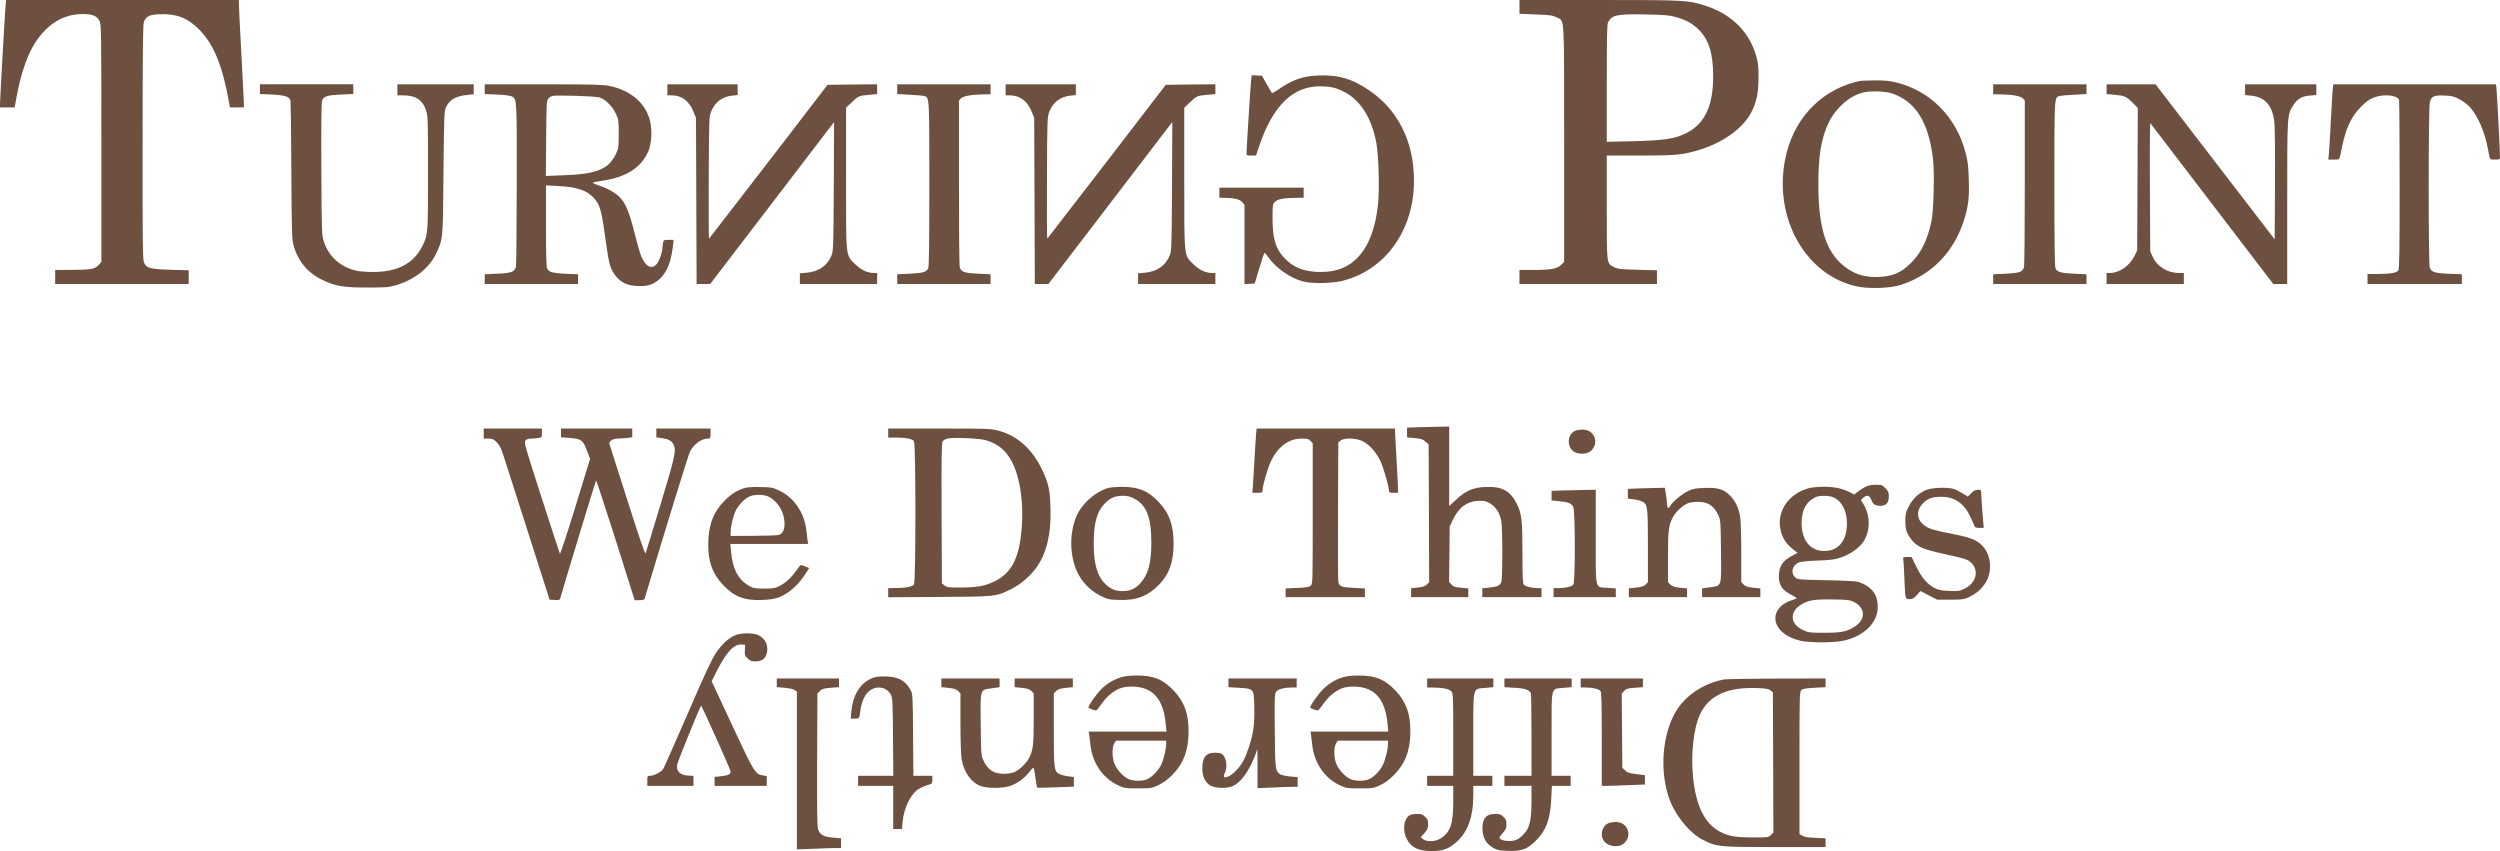
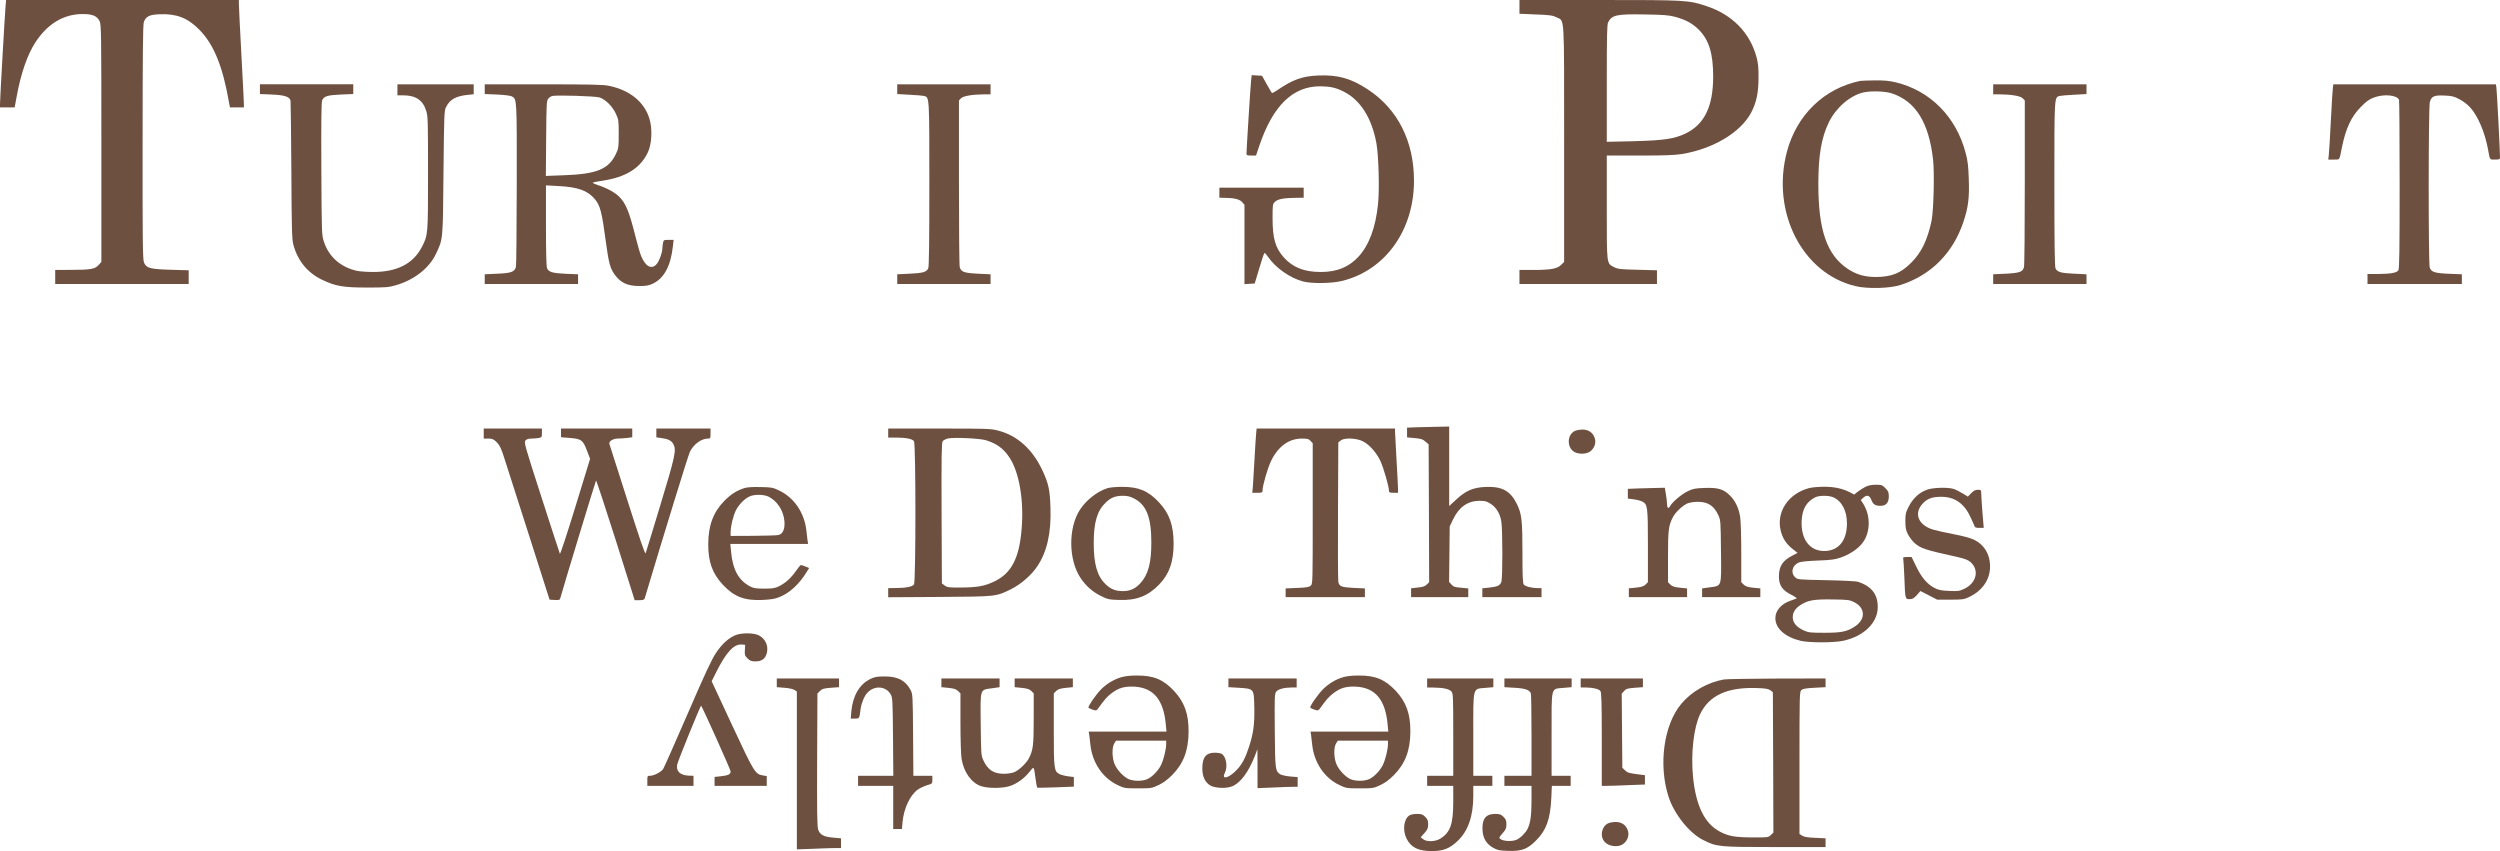
<svg xmlns="http://www.w3.org/2000/svg" version="1.1" id="Layer_1" x="0px" y="0px" width="190px" height="64.681px" viewBox="0 0 190 64.681" enable-background="new 0 0 190 64.681" xml:space="preserve">
  <g transform="translate(0,1465) scale(0.1,-0.1)">
    <path fill="#6E5040" d="M4.268,14646.034c-0.459-4.575-4.268-71.392-4.268-75.132v-2.515h5.566h5.566l1.68,8.994   c3.125,17.007,8.081,31.196,14.033,40.352c9.297,14.268,21.582,21.592,36.001,21.592c7.471,0,10.908-1.45,12.813-5.342   c1.294-2.515,1.377-8.545,1.377-92.827v-90.234l-2.144-2.363c-2.739-3.057-6.021-3.662-21.279-3.662l-11.665-0.068v-5.347v-5.342   h50.718h50.723v5.264v5.186l-13.496,0.386c-15.791,0.459-18.687,1.216-20.444,5.488c-0.991,2.285-1.147,15.181-1.069,91.382   c0,66.655,0.234,89.312,0.913,91.294c1.533,4.429,4.272,5.728,11.982,6.03c12.813,0.532,21.357-2.749,30.127-11.665   c11.211-11.372,17.92-27.92,22.808-56.221l0.532-2.896h5.264h5.342v2.515c0,1.294-0.845,18.384-1.914,37.915   c-1.06,19.521-1.904,36.763-1.904,38.364v2.817H93.13H4.644L4.268,14646.034z" />
    <path fill="#6E5040" d="M1154.79,14644.813v-5.264l12.354-0.537c10.684-0.376,12.891-0.679,15.869-2.212   c6.191-3.042,5.723,4.575,5.723-96.025v-89.854l-2.363-2.285c-2.9-2.896-7.773-3.809-21.816-3.809h-9.766v-5.347v-5.342h52.246   h52.256v5.264v5.186l-14.648,0.386c-13.193,0.303-15.02,0.527-17.93,1.982c-5.791,2.974-5.557,1.372-5.557,45.532v39.282h25.02   c18.379,0,26.768,0.313,31.953,1.147c23.799,3.887,44.619,16.318,52.715,31.421c4.023,7.71,5.635,15.107,5.635,26.543   c0.078,7.71-0.313,11.216-1.533,15.713c-4.951,18.54-18.457,32.271-37.744,38.672c-13.887,4.653-15.42,4.731-81.924,4.731h-60.488   V14644.813z M1273.159,14637.187c8.018-2.212,13.145-4.961,17.93-9.761c7.705-7.71,10.918-18.081,10.918-35.469   c0-22.881-6.631-36.543-21.123-43.472c-8.467-4.048-16.406-5.195-39.287-5.806l-20.439-0.449v44.385   c0,37.065,0.156,44.775,1.055,46.523c2.91,5.498,6.484,6.255,27.93,5.874C1264.477,14638.788,1268.286,14638.48,1273.159,14637.187   z" />
    <path fill="#6E5040" d="M950.835,14588.822c-0.459-3.887-3.516-53.008-3.516-55.679c0-1.138,0.688-1.372,3.667-1.372h3.584   l2.52,7.48c10.298,30.435,25.483,45.229,46.226,45.151c7.539-0.078,11.66-0.913,17.617-3.887   c12.881-6.333,21.66-20.142,25.176-39.585c1.67-9.692,2.354-34.556,1.221-45.85c-1.826-18.076-6.875-31.421-14.893-40.19   c-7.383-7.935-16.318-11.597-28.672-11.597c-12.432,0-21.055,3.359-27.92,10.908c-6.621,7.393-8.691,14.492-8.691,30.205   c0,10.225,0.078,10.527,1.904,12.275c2.148,2.061,6.787,2.905,16.25,2.974l5.498,0.083v3.809v3.818h-32.036h-32.041v-3.818v-3.809   l3.662-0.083c7.632-0.068,11.748-1.06,13.652-3.276l1.758-2.056v-30.127v-30.137l3.887,0.239l3.887,0.225l3.516,11.665   c1.826,6.333,3.657,11.597,3.97,11.597c0.303,0,1.523-1.372,2.739-3.12c5.806-8.398,16.714-16.025,26.636-18.618   c6.689-1.68,21.182-1.523,29.277,0.381c32.959,7.935,54.99,38.525,54.912,76.279c0,29.971-12.354,54.385-35.078,69.326   c-12.744,8.398-22.5,11.138-37.451,10.605c-12.432-0.537-19.521-3.052-31.738-11.436c-1.826-1.23-3.506-2.065-3.73-1.841   c-0.234,0.239-1.982,3.281-3.965,6.719l-3.516,6.333l-3.97,0.225l-3.887,0.229L950.835,14588.822z" />
    <path fill="#6E5040" d="M1413.745,14588.52c-27.461-5.718-48.281-25.854-55.684-53.843c-12.119-45.85,11.67-92.524,52.109-102.134   c9.072-2.212,25.996-1.758,34.092,0.835c23.252,7.402,40.039,24.253,47.979,48.135c3.652,10.898,4.57,18.228,4.023,32.563   c-0.293,9.531-0.742,13.579-2.354,19.609c-7.168,27.534-26.924,47.437-53.242,53.774c-4.736,1.138-8.76,1.519-15.869,1.44   C1419.536,14588.822,1414.585,14588.676,1413.745,14588.52z M1437.915,14578.993c18.008-6.03,28.008-22.124,31.211-50.2   c1.133-10.444,0.449-38.735-1.143-46.592c-3.066-14.497-7.637-24.028-15.332-31.738c-8.096-8.159-14.951-10.898-27.168-10.981   c-8.223,0-14.785,1.909-21.191,6.177c-15.869,10.605-22.422,29.443-22.344,64.766c0,21.201,2.275,34.927,7.93,46.523   c5.322,11.06,16.084,20.435,26.299,22.803C1421.831,14581.044,1432.886,14580.741,1437.915,14578.993z" />
    <path fill="#6E5040" d="M197.544,14582.196v-3.662l9.004-0.386c9.761-0.381,13.579-1.68,14.258-4.653   c0.156-0.913,0.459-24.863,0.62-53.164c0.225-44.927,0.449-52.095,1.519-56.289c3.281-12.207,10.752-21.357,21.89-26.699   c10.225-4.878,16.016-5.874,34.331-5.874c14.033,0,16.24,0.161,21.729,1.758c13.887,4.048,25.327,12.964,30.444,23.872   c5.41,11.44,5.254,9.761,5.713,61.709c0.464,43.706,0.532,47.134,1.904,49.727c2.9,5.874,7.407,8.477,16.704,9.39l4.351,0.449   v3.823v3.73H331.02h-28.975v-4.194v-4.194h4.419c9.531,0,14.956-3.662,17.466-11.821c1.299-4.194,1.377-8.013,1.377-47.29   c0-47.061,0-47.061-4.731-56.211c-6.563-12.666-18.838-18.921-36.914-18.921c-4.497,0-10.063,0.381-12.285,0.845   c-12.275,2.661-21.357,10.527-25.166,22.036c-1.68,4.888-1.758,5.801-1.987,55.225c-0.146,35.933,0,50.874,0.61,52.329   c1.299,3.125,3.97,3.96,14.336,4.419l9.312,0.386v3.662v3.73h-35.469h-35.469V14582.196z" />
    <path fill="#6E5040" d="M368.398,14582.196v-3.662l9.463-0.386c5.186-0.225,10.146-0.835,11.06-1.372   c3.965-2.056,3.887-1.445,3.809-66.895c-0.068-33.486-0.303-61.709-0.61-62.7c-1.069-3.809-3.662-4.8-14.111-5.186l-9.609-0.449   v-3.662v-3.745h35.469h35.469v3.745v3.662l-9.302,0.371c-10.151,0.464-12.969,1.299-14.268,4.204   c-0.527,1.216-0.835,11.587-0.835,32.417v30.576l9.839-0.527c14.18-0.767,21.426-3.281,26.851-9.38   c4.575-5.264,5.713-9.536,8.994-34.175c1.982-14.492,3.052-18.608,6.108-23.115c4.722-6.782,9.917-9.297,19.443-9.297   c4.888,0,6.938,0.381,9.995,1.826c8.545,4.043,13.647,13.501,15.249,28.525l0.542,4.731h-3.823c-3.584,0-3.809-0.078-4.268-2.363   c-0.229-1.299-0.454-3.125-0.454-4.048c0-3.12-2.29-9.536-4.272-11.89c-3.74-4.429-8.394-2.222-11.743,5.713   c-0.923,2.144-2.827,8.623-4.272,14.497c-4.81,19.292-7.402,25.776-12.51,30.889c-3.359,3.359-9.614,6.709-16.25,8.848   c-2.358,0.757-4.116,1.602-3.813,1.826c0.386,0.308,3.506,0.913,7.09,1.455c18.081,2.671,29.214,9.614,34.863,21.89   c2.896,6.333,3.438,17.617,1.069,25.244c-3.818,12.739-14.878,21.743-30.737,25.024c-4.272,0.913-13.804,1.138-49.883,1.138   h-44.551V14582.196z M455.654,14575.941c4.585-1.533,9.839-6.797,12.363-12.285c2.134-4.575,2.212-5.332,2.212-15.488   c0-9.907-0.161-10.977-1.987-14.868c-5.566-11.821-14.414-15.562-39.277-16.475l-14.111-0.532l0.225,28.599   c0.229,26.699,0.308,28.76,1.68,30.205c0.767,0.923,2.144,1.758,3.057,1.982   C423.398,14577.846,452.681,14576.933,455.654,14575.941z" />
-     <path fill="#6E5040" d="M507.217,14581.732v-4.194h3.135c7.778,0,13.423-4.189,16.782-12.656l1.826-4.507l0.225-63.071   l0.234-63.164h5.186h5.107l41.567,54.316c22.813,29.893,44.014,57.583,47.065,61.548l5.566,7.246l-0.225-48.745   c-0.234-44.541-0.381-49.116-1.602-52.319c-3.052-7.935-9.917-12.734-19.37-13.501l-4.814-0.381v-4.038v-4.126h29.37h29.36v4.194   v4.204h-2.51c-4.961,0-9.844,2.358-14.419,6.865c-7.021,7.012-6.714,3.965-6.714,65.596v53.086l4.043,3.887   c5.107,5.039,5.874,5.342,13.345,5.952l6.255,0.61v3.662v3.73l-18.833-0.146l-18.843-0.239l-44.702-58.188   c-24.634-31.963-44.99-58.35-45.308-58.657c-0.303-0.303-0.449,20.366-0.303,45.918c0.234,46.226,0.234,46.528,1.914,50.801   c2.896,7.012,8.384,11.133,15.938,11.899l4.116,0.454v4.043v4.116h-26.689h-26.704V14581.732z" />
    <path fill="#6E5040" d="M681.894,14582.274v-3.74l9.375-0.542c5.117-0.225,10.068-0.679,11.06-0.913   c4.043-1.138,3.965,0.156,3.965-66.973c0-43.931-0.225-62.69-0.835-63.984c-1.294-2.905-3.965-3.662-14.189-4.126l-9.375-0.449   v-3.74v-3.667h35.469h35.459v3.667v3.74l-9.683,0.449c-10.527,0.542-12.739,1.377-13.73,4.961   c-0.381,1.147-0.605,30.127-0.605,64.38v62.314l1.597,1.68c1.748,1.748,8.623,2.896,17.695,2.974h4.727v3.813v3.809h-35.459   h-35.469V14582.274z" />
-     <path fill="#6E5040" d="M764.272,14581.732v-4.194h3.12c7.778,0,13.423-4.189,16.782-12.656l1.826-4.507l0.234-63.071l0.229-63.164   h5.186h5.103l41.577,54.316c22.803,29.893,44.014,57.583,47.056,61.548l5.571,7.246l-0.229-48.745   c-0.225-44.541-0.381-49.116-1.597-52.319c-3.057-7.935-9.922-12.734-19.375-13.501l-4.805-0.381v-4.038v-4.126h29.365h29.37v4.194   v4.204h-2.524c-4.961,0-9.839,2.358-14.414,6.865c-7.012,7.012-6.709,3.965-6.709,65.596v53.086l4.038,3.887   c5.112,5.039,5.869,5.342,13.354,5.952l6.255,0.61v3.662v3.73l-18.848-0.146l-18.843-0.239l-44.688-58.188   c-24.639-31.963-45.005-58.35-45.313-58.657c-0.303-0.303-0.459,20.366-0.303,45.918c0.225,46.226,0.225,46.528,1.904,50.801   c2.9,7.012,8.389,11.133,15.938,11.899l4.126,0.454v4.043v4.116h-26.699h-26.689V14581.732z" />
    <path fill="#6E5040" d="M1514.809,14582.118v-3.813h4.805c8.994-0.078,15.869-1.226,17.617-2.974l1.611-1.68v-62.314   c0-34.253-0.234-63.232-0.625-64.38c-0.986-3.584-3.203-4.419-13.73-4.961l-9.678-0.449v-3.74v-3.667h35.469h35.469v3.667v3.74   l-9.395,0.449c-10.205,0.464-12.881,1.221-14.18,4.126c-0.605,1.294-0.84,20.054-0.84,63.984c0,67.129-0.078,65.835,3.965,66.973   c1.006,0.234,5.947,0.688,11.133,0.913l9.316,0.542v3.74v3.652h-35.469h-35.469V14582.118z" />
-     <path fill="#6E5040" d="M1601.001,14582.196v-3.662l6.25-0.61c7.402-0.61,8.936-1.299,13.809-6.255l3.672-3.74l-0.234-54.16   l-0.244-54.077l-2.119-4.351c-3.672-7.393-11.523-12.803-18.613-12.803h-2.52v-4.204v-4.194h29.365h29.355v4.194v4.204h-3.73   c-8.701,0-16.631,4.878-19.99,12.354l-1.826,4.043l-0.215,40.806c-0.156,22.427-0.156,44.395,0,48.813l0.215,7.935l46.758-61.167   l46.768-61.182h5.342h5.244v61.631c0,67.808-0.059,66.895,4.648,74.297c3.145,4.878,6.484,6.787,12.598,7.314l4.883,0.386v4.043   v4.116h-27.08h-27.08v-4.116v-4.043l4.434-0.454c10.449-0.923,16.162-7.178,17.754-19.453c0.479-3.506,0.693-22.495,0.557-47.822   l-0.244-41.948l-45.303,58.955l-45.234,58.882h-18.613h-18.604V14582.196z" />
    <path fill="#6E5040" d="M1773.061,14584.247c-0.215-0.991-0.898-12.354-1.582-25.396c-0.615-12.969-1.377-25.098-1.611-26.846   l-0.381-3.281h4.209c4.785,0,4.102-0.913,6.162,9.233c2.91,14.414,7.09,23.486,14.492,30.884c4.053,4.121,6.406,5.801,9.766,7.017   c7.617,2.9,17.695,1.909,19.15-1.753c0.234-0.688,0.449-29.824,0.449-64.756c0-50.264-0.215-63.77-0.986-64.839   c-1.367-1.904-5.869-2.661-15.176-2.739h-8.252v-3.818v-3.813h35.859h35.85v3.745v3.662l-9.688,0.371   c-10.898,0.464-13.486,1.299-14.727,4.653c-1.064,3.135-1.064,121.816,0.078,125.854c1.221,4.429,3.281,5.342,11.211,4.956   c5.723-0.225,7.324-0.679,11.455-2.896c2.803-1.445,6.318-4.194,8.223-6.401c5.723-6.494,10.928-18.687,13.281-31.357   c1.592-8.691,1.143-8.003,5.342-8.003c3.438,0,3.809,0.146,3.809,1.748c0.078,3.74-2.354,50.649-2.744,53.018l-0.381,2.437h-61.709   h-61.777L1773.061,14584.247z" />
    <path fill="#6E5040" d="M1077.612,14325.302l-8.252-0.308v-3.662v-3.74l5.791-0.532c4.814-0.459,6.191-0.835,8.174-2.671   l2.432-2.129l0.234-52.324l0.166-52.393l-1.768-1.768c-1.377-1.377-3.047-1.904-6.855-2.285l-5.107-0.605v-3.359v-3.359h21.719   h21.738v3.359v3.281l-5.479,0.527c-4.727,0.381-5.869,0.771-7.324,2.441l-1.768,1.982l0.234,21.133l0.234,21.055l2.441,5.107   c4.492,9.541,11.211,14.258,20.127,14.336c4.209,0,5.498-0.293,8.467-2.207c4.277-2.744,7.109-7.246,8.174-13.35   c1.055-5.947,1.055-42.949,0.078-45.996c-1.006-2.832-2.91-3.73-9.395-4.424l-5.107-0.527v-3.359v-3.359h22.51h22.49v3.438v3.418   h-2.813c-4.893,0.078-9.619,1.299-10.684,2.754c-0.762,1.074-0.996,6.396-0.996,23.115c0,25.703-0.537,30.498-4.189,37.979   c-5.029,10.156-11.289,13.574-23.877,13.047c-9.453-0.381-15.107-2.832-22.49-9.766l-5.127-4.736v30.215v30.2l-7.773-0.146   C1089.272,14325.604,1082.104,14325.38,1077.612,14325.302z" />
    <path fill="#6E5040" d="M367.642,14320.497v-3.818h3.506c3.052,0,3.887-0.386,6.411-2.817c2.29-2.373,3.35-4.58,5.713-12.051   c1.602-5.049,10-31.289,18.691-58.35l15.708-49.199l3.892-0.234c3.208-0.156,3.896,0,4.199,1.143   c1.826,6.797,26.851,89.238,27.231,89.629c0.225,0.303,6.934-20.068,14.946-45.225l14.414-45.703h3.584   c2.822,0,3.745,0.313,4.048,1.377c15.024,50.273,33.101,108.916,34.399,111.514c2.974,5.801,8.691,9.917,13.726,9.917   c1.758,0,1.904,0.234,1.904,3.818v3.809h-20.591h-20.591v-3.354v-3.359l4.033-0.532c5.039-0.688,7.554-1.987,8.931-4.653   c2.363-4.424,1.372-9.082-9.844-46.064c-5.869-19.521-10.977-36.074-11.279-36.846c-0.464-0.918-4.883,12.197-13.887,40.42   c-7.324,23.037-13.423,42.188-13.647,42.725c-0.61,1.826,2.739,4.038,6.177,4.038c1.748,0,5.024,0.234,7.246,0.459l3.965,0.532   v3.281v3.354h-27.08h-27.075v-3.354v-3.281l6.865-0.532c8.623-0.688,9.839-1.597,12.891-9.692l2.358-6.162l-11.216-36.553   c-6.177-20.127-11.44-36.152-11.743-35.605c-0.225,0.527-6.558,19.814-13.955,42.852c-12.891,39.902-13.423,41.885-12.202,43.262   c0.913,0.986,2.363,1.44,4.497,1.44c1.836,0,4.351,0.234,5.645,0.459c2.212,0.454,2.368,0.688,2.368,3.813v3.354h-22.124h-22.114   V14320.497z" />
    <path fill="#6E5040" d="M675.029,14320.873v-3.428h6.323c7.471-0.078,11.982-0.996,13.276-2.754   c1.445-2.051,1.445-106.934,0-108.916c-1.216-1.67-6.255-2.676-14.033-2.676l-5.566-0.078v-3.496v-3.438l39.121,0.234   c43.706,0.303,42.637,0.225,54.463,6.016c7.324,3.672,15.405,10.684,19.756,17.324c7.324,10.898,10.605,25.313,9.995,44.004   c-0.381,13.887-1.45,18.76-5.952,28.467c-7.627,16.465-19.224,26.909-33.945,30.654c-5.488,1.44-8.545,1.519-44.697,1.519h-38.74   V14320.873z M749.17,14315.463c8.462-2.598,13.569-6.338,18.223-13.496c7.246-11.133,10.83-32.266,9.072-53.633   c-1.748-22.568-7.773-34.092-20.972-40.342c-7.246-3.438-12.661-4.414-24.941-4.502c-9.458-0.078-10.596,0.088-12.583,1.514   l-2.139,1.611l-0.225,53.398c-0.156,43.545,0,53.545,0.835,54.678c0.605,0.771,2.363,1.68,4.043,2.065   C725.059,14317.748,744.434,14316.835,749.17,14315.463z" />
    <path fill="#6E5040" d="M954.648,14320.341c-0.229-2.212-0.767-10.913-1.221-19.292c-0.459-8.389-0.991-17.539-1.216-20.371   l-0.464-5.186h3.892c3.584,0,3.887,0.156,3.887,1.826c0,3.516,3.892,16.934,6.416,22.197c5.264,11.064,13.564,17.163,23.33,17.163   c4.355,0,5.342-0.229,6.719-1.753l1.67-1.758v-53.467c0-52.715,0-53.398-1.514-54.775c-1.299-1.133-3.203-1.514-10.313-1.748   l-8.76-0.371v-3.281v-3.359h30.127h30.127v3.359v3.281l-8.232,0.371c-9.541,0.459-11.367,1.143-11.973,4.658   c-0.244,1.299-0.4,25.703-0.244,54.15l0.244,51.797l1.826,1.455c2.295,1.899,9.756,1.978,15.02,0.146   c5.264-1.748,11.533-8.242,15.029-15.479c2.432-5.186,6.631-19.6,6.631-23.037c0-1.143,0.693-1.377,3.438-1.377h3.438v2.891   c0,1.533-0.547,11.602-1.152,22.285c-0.615,10.674-1.143,20.361-1.143,21.577v2.061h-52.559h-52.622L954.648,14320.341z" />
    <path fill="#6E5040" d="M1196.587,14322.323c-5.869-3.12-5.713-12.896,0.156-15.933c3.594-1.826,9.385-1.533,12.139,0.752   c3.047,2.588,4.258,6.416,3.125,9.917c-1.377,4.194-4.736,6.484-9.395,6.484   C1200.395,14323.471,1197.729,14323.012,1196.587,14322.323z" />
    <path fill="#6E5040" d="M1417.554,14279.916c-1.67-0.85-4.268-2.52-5.723-3.652l-2.666-2.148l-2.676,1.455   c-5.791,3.047-12.031,4.502-20.127,4.502c-4.199,0-9.463-0.459-11.582-1.064c-15.791-4.199-25.029-18.242-21.377-32.578   c1.533-5.879,4.209-9.844,9.082-13.73l3.672-2.891l-3.672-1.924c-7.627-3.809-10.449-8.145-10.527-15.85   c0-6.875,2.529-10.605,9.541-14.121c2.969-1.533,4.424-2.588,3.73-2.822c-0.527-0.215-2.588-0.986-4.414-1.592   c-7.09-2.441-11.533-7.559-11.533-13.281c0-7.852,7.402-14.414,19.229-17.236c6.406-1.514,25.098-1.514,32.188,0   c15.791,3.359,26.396,13.662,26.396,25.703c0,9.688-4.658,15.635-14.863,19.15c-1.24,0.449-12.139,1.006-24.199,1.221   c-21.797,0.449-21.875,0.449-23.779,2.295c-3.594,3.418-2.148,9.072,2.959,11.211c1.533,0.615,7.168,1.143,14.57,1.436   c10.137,0.391,12.969,0.762,17.461,2.373c6.484,2.285,12.91,6.563,16.191,10.908c6.162,8.008,6.396,20.674,0.605,29.902   l-1.826,2.813l1.748,1.611c2.744,2.588,4.873,2.061,6.24-1.455c1.455-3.574,2.91-4.57,7.031-4.57c4.189,0,6.25,2.354,6.25,7.168   c0,3.115-0.371,4.043-2.598,6.26c-2.432,2.441-2.9,2.598-7.402,2.598C1422.065,14281.527,1419.692,14281.049,1417.554,14279.916z    M1393.081,14272.133c6.699-2.822,10.742-10.449,10.605-20.283c-0.156-12.969-6.504-20.605-17.324-20.605   c-11.133,0-17.852,9.092-17.09,23.193c0.459,8.701,3.662,14.18,10.156,17.539   C1382.241,14273.51,1389.643,14273.588,1393.081,14272.133z M1409.009,14192.436c8.545-4.199,9.092-12.744,1.162-18.242   c-6.113-4.18-10.313-5.107-23.516-5.107c-10.742,0-12.197,0.156-15.713,1.748c-5.186,2.373-7.91,5.342-8.379,9.014   c-0.537,4.043,1.611,7.783,6.104,10.527c5.557,3.496,10,4.258,24.102,4.043   C1404.292,14194.262,1405.669,14194.105,1409.009,14192.436z" />
    <path fill="#6E5040" d="M565.566,14279.008c-5.791-1.924-9.907-4.512-14.946-9.541c-8.462-8.545-12.28-18.623-12.354-32.881   c-0.078-13.652,3.125-22.49,11.284-31.182c8.467-8.936,16.094-11.904,29.678-11.377c6.323,0.313,9.531,0.771,12.813,2.061   c8.003,3.125,15.41,9.922,21.123,19.365l1.758,2.832l-2.749,1.133c-1.445,0.615-3.047,1.162-3.428,1.162   c-0.459,0-2.139-2.061-3.818-4.512c-3.584-5.186-8.081-9.297-12.964-11.67c-2.974-1.455-4.731-1.748-11.138-1.748   c-6.479,0-8.159,0.293-10.908,1.748c-8.691,4.658-13.12,12.744-14.336,26.709l-0.542,5.479h29.521h29.595l-0.449,2.91   c-0.239,1.514-0.62,4.795-0.845,7.246c-1.523,13.574-9.312,25.078-20.752,30.498c-4.8,2.295-5.791,2.461-14.336,2.598   C571.743,14279.994,567.554,14279.701,565.566,14279.008z M584.185,14272.504c6.631-3.408,11.284-10.586,11.973-18.594   c0.527-5.947-1.221-9.844-4.653-10.527c-1.221-0.313-9.922-0.527-19.219-0.605l-17.007-0.078v2.881   c0,4.521,1.982,12.588,4.033,16.641c2.29,4.414,6.719,8.936,10.459,10.527C573.579,14274.438,580.669,14274.271,584.185,14272.504z   " />
    <path fill="#6E5040" d="M841.68,14279.008c-7.856-2.529-16.24-9.092-20.977-16.475c-8.916-13.887-8.687-37.93,0.464-51.709   c3.965-6.035,9.15-10.605,15.483-13.75c5.264-2.598,6.255-2.813,13.887-3.047c13.042-0.449,22.036,2.988,30.43,11.748   c7.778,8.086,10.981,17.246,10.981,31.201c-0.078,13.945-3.203,22.881-11.216,31.348c-8.081,8.701-15.552,11.748-28.213,11.67   C848.237,14279.994,843.359,14279.535,841.68,14279.008z M861.743,14271.215c9.463-4.717,13.276-14.336,13.276-33.486   c0-15.635-2.368-24.316-8.242-30.879c-3.809-4.199-7.852-6.104-13.501-6.104c-5.41,0-9.15,1.533-12.959,5.186   c-6.494,6.182-9.087,15.342-9.087,31.426c0,15.547,2.593,24.482,9.087,30.654c3.887,3.75,7.246,5.127,12.881,5.186   C856.636,14273.197,858.765,14272.748,861.743,14271.215z" />
    <path fill="#6E5040" d="M1244.272,14278.773l-7.109-0.313v-3.652v-3.73l4.355-0.557c2.441-0.293,5.4-1.055,6.563-1.67   c4.102-2.139,4.336-3.652,4.336-33.779v-27.529l-1.748-1.768c-1.445-1.377-3.057-1.904-7.246-2.363l-5.498-0.527v-3.359v-3.359   h22.119h22.129v3.359v3.281l-5.42,0.527c-4.258,0.459-5.791,0.986-7.246,2.363l-1.826,1.846v19.287   c0,20.205,0.449,23.799,3.652,29.971c1.904,3.828,7.48,9.092,11.299,10.684c1.523,0.605,4.961,1.133,7.695,1.133   c7.773,0,12.295-2.959,15.654-10.293c1.67-3.652,1.748-4.648,1.963-27.158c0.313-27.754,0.762-26.24-8.467-27.529l-5.869-0.83   v-3.359v-3.281h22.129h22.119v3.359v3.281l-5.42,0.527c-4.268,0.459-5.801,0.986-7.246,2.363l-1.826,1.846v22.324   c0,12.295-0.381,24.57-0.85,27.324c-1.064,6.641-3.652,12.197-7.773,16.24c-4.814,4.893-9.16,6.104-19.443,5.713   c-6.953-0.215-8.779-0.605-12.51-2.432c-4.814-2.275-11.826-8.232-13.574-11.455c-1.24-2.354-2.295-1.348-2.295,2.148   c0,1.211-0.381,4.414-0.85,7.09l-0.82,4.805l-7.031-0.156C1254.409,14279.066,1248.081,14278.852,1244.272,14278.773z" />
    <path fill="#6E5040" d="M1464.624,14277.846c-5.791-1.982-10.684-6.475-13.887-12.646c-2.432-4.727-2.666-5.811-2.666-11.367   c0.078-5.107,0.371-6.875,2.061-10.078c1.143-2.119,3.359-5.029,4.873-6.396c4.893-4.209,7.48-5.107,32.578-10.684   c5.801-1.299,8.076-2.207,10.059-3.896c6.719-5.947,4.57-15.703-4.502-20.127c-3.965-1.904-4.805-2.061-11.66-1.748   c-6.191,0.215-8.174,0.684-11.299,2.275c-5.479,2.832-9.834,7.939-13.877,16.328l-3.496,7.168h-3.359   c-2.832,0-3.359-0.225-2.988-1.299c0.156-0.771,0.547-7.012,0.85-13.945c0.605-16.797,0.605-16.797,3.965-16.797   c2.217,0,3.203,0.615,5.498,3.047l2.725,3.145l6.426-3.281l6.328-3.281h10.068c9.229,0,10.293,0.156,14.336,2.061   c9.238,4.346,15.029,12.119,15.713,21.27c0.693,10.078-3.887,18.389-12.432,22.354c-2.295,1.143-8.623,2.832-14.648,3.965   c-5.791,1.064-12.881,2.676-15.869,3.516c-11.211,3.203-15.107,11.963-8.545,19.443c3.516,4.053,7.402,5.576,14.355,5.576   c10.449,0,17.754-5.117,22.646-16.104c1.299-2.666,2.432-5.498,2.754-6.182c0.293-1.064,1.211-1.357,3.652-1.357h3.359   l-0.986,11.67c-0.469,6.318-0.928,12.881-0.928,14.492c-0.078,2.666-0.234,2.803-2.588,2.803c-1.826,0-3.203-0.684-5.029-2.588   l-2.529-2.588l-4.268,2.588c-2.354,1.455-5.498,2.988-7.012,3.359C1479.868,14279.76,1469.126,14279.457,1464.624,14277.846z" />
-     <path fill="#6E5040" d="M1187.436,14277.24l-8.232-0.293v-3.672v-3.652l5.791-0.527c6.855-0.615,9.238-1.611,10.684-4.365   c1.514-2.969,1.592-56.895,0.078-58.955c-1.152-1.592-5.654-2.676-10.996-2.754h-4.043v-3.418v-3.438h23.643h23.652v3.359v3.281   l-6.172,0.449c-9.912,0.693-9.072-2.959-9.072,38.828v35.684l-8.545-0.137   C1199.497,14277.553,1191.929,14277.318,1187.436,14277.24z" />
    <path fill="#6E5040" d="M559.546,14167.494c-5.42-1.982-10.762-6.719-15.405-13.75c-3.359-5.02-8.394-15.85-21.592-46.367   c-9.526-21.953-17.842-40.732-18.53-41.787c-1.523-2.305-7.09-5.186-10-5.186c-1.982,0-2.051-0.156-2.051-3.809v-3.838h17.539   h17.549v3.838v3.809l-2.827,0.078c-7.012,0.078-10.527,3.125-9.604,8.301c0.381,2.52,17.764,45.234,18.223,44.863   c1.152-1.299,22.432-48.672,22.432-49.961c0-2.148-1.836-3.066-7.788-3.682l-4.419-0.449v-3.438v-3.359h19.824h19.839v3.76v3.652   l-3.057,0.527c-5.713,0.918-6.558,2.295-23.262,38.135l-15.557,33.408l3.506,7.031c7.554,15.029,13.345,21.348,19.297,20.898   l2.671-0.234l-0.225-3.965c-0.234-3.574-0.078-4.268,1.982-6.328c1.982-1.904,2.896-2.295,6.099-2.295   c4.731,0,7.393,1.982,8.545,6.182c1.519,5.479-0.991,11.064-6.099,13.652C573.052,14169.008,564.126,14169.164,559.546,14167.494z" />
    <path fill="#6E5040" d="M851.836,14135.229c-5.884-1.904-10.527-4.736-15.034-9.15c-3.96-4.053-10.146-12.988-9.536-13.887   c0.156-0.313,1.611-1.006,3.13-1.533c2.749-0.84,2.9-0.84,4.419,1.221c4.893,6.797,6.563,8.623,9.922,11.211   c5.488,4.199,9.917,5.42,17.466,5.049c14.497-0.85,22.124-10,23.794-28.613l0.542-5.557h-29.521h-29.595l0.464-2.832   c0.225-1.611,0.605-4.893,0.83-7.324c1.523-13.574,9.312-25.098,20.752-30.498c5.029-2.383,5.488-2.461,15.483-2.461   c9.99,0,10.449,0.078,15.479,2.461c3.662,1.748,6.865,4.102,10.381,7.617c8.608,8.701,12.432,18.682,12.51,33.037   c0.068,13.486-3.135,22.402-11.069,30.947c-8.159,8.701-15.552,11.768-28.291,11.689   C858.618,14136.605,854.81,14136.127,851.836,14135.229z M886.299,14084.652c0-4.277-2.051-12.432-4.033-16.318   c-2.368-4.492-6.797-9.014-10.605-10.605c-3.97-1.611-10.674-1.455-14.258,0.293c-3.818,1.982-8.091,6.504-10.078,10.762   c-2.207,4.58-2.432,13.203-0.449,16.25l1.294,2.061h19.072h19.058V14084.652z" />
    <path fill="#6E5040" d="M1020.395,14135.229c-5.869-1.904-10.518-4.736-15.02-9.15c-3.965-4.053-10.156-12.988-9.541-13.887   c0.156-0.313,1.602-1.006,3.135-1.533c2.734-0.84,2.891-0.84,4.424,1.221c4.873,6.797,6.563,8.623,9.912,11.211   c5.488,4.199,9.922,5.42,17.461,5.049c14.492-0.85,22.119-10,23.809-28.613l0.527-5.557h-29.521h-29.59l0.449-2.832   c0.234-1.611,0.605-4.893,0.84-7.324c1.533-13.574,9.316-25.098,20.742-30.498c5.049-2.383,5.498-2.461,15.498-2.461   s10.449,0.078,15.479,2.461c3.672,1.748,6.865,4.102,10.361,7.617c8.623,8.701,12.432,18.682,12.52,33.037   c0.078,13.486-3.125,22.402-11.064,30.947c-8.145,8.701-15.557,11.768-28.301,11.689   C1027.173,14136.605,1023.364,14136.127,1020.395,14135.229z M1054.868,14084.652c0-4.277-2.061-12.432-4.043-16.318   c-2.363-4.492-6.777-9.014-10.586-10.605c-3.975-1.611-10.684-1.455-14.277,0.293c-3.818,1.982-8.076,6.504-10.059,10.762   c-2.217,4.58-2.451,13.203-0.469,16.25l1.289,2.061h19.072h19.072V14084.652z" />
    <path fill="#6E5040" d="M661.675,14134.066c-8.311-3.809-13.574-12.803-14.644-24.629l-0.459-5.557h3.13   c3.506,0,3.428-0.078,4.351,7.227c0.61,4.521,2.817,10,5.186,12.451c5.41,5.801,14.258,5.029,17.842-1.533   c1.23-2.295,1.377-5.342,1.602-32.031l0.234-29.59h-13.423h-13.354v-3.809v-3.838h13.354h13.345v-16.396v-16.396h3.359h3.281   l0.449,5.205c0.991,10.449,5.649,20.42,11.519,24.707c1.68,1.133,4.883,2.666,7.1,3.359c3.97,1.133,4.038,1.211,4.038,4.18v2.988   h-7.246h-7.173l-0.225,31.104c-0.225,30.127-0.303,31.133-1.904,34.102c-3.887,7.246-9.614,10.303-19.678,10.303   C666.709,14135.912,664.805,14135.6,661.675,14134.066z" />
    <path fill="#6E5040" d="M590.361,14131.029v-3.281l5.796-0.459c3.281-0.234,6.558-0.918,7.627-1.68l1.826-1.143v-60.02v-59.961   l12.739,0.449c6.943,0.322,14.492,0.557,16.782,0.557h4.043v3.73v3.652l-5.869,0.527c-7.246,0.615-10.146,2.139-11.519,6.191   c-0.767,2.295-0.913,13.965-0.767,53.086l0.234,50.254l1.904,1.924c1.68,1.67,2.9,1.982,8.242,2.432l6.255,0.459v3.281v3.35   h-23.647h-23.647V14131.029z" />
    <path fill="#6E5040" d="M715.449,14131.029v-3.281l5.42-0.537c4.268-0.449,5.791-0.996,7.246-2.354l1.826-1.846v-22.354   c0-12.275,0.381-24.541,0.845-27.295c1.602-10.137,7.471-18.379,14.8-20.82c5.332-1.826,16.699-1.768,22.192,0.156   c5.41,1.904,10.527,5.645,14.561,10.586c3.662,4.521,3.281,4.971,4.731-5.479c0.464-3.359,0.996-6.26,1.221-6.396   c0.156-0.156,6.489-0.078,14.111,0.215l13.726,0.527v3.672v3.652l-4.341,0.527c-2.441,0.322-5.42,1.084-6.558,1.689   c-4.126,2.148-4.351,3.652-4.351,33.789v27.529l1.826,1.846c1.455,1.357,2.974,1.904,7.246,2.354l5.42,0.537v3.281v3.35h-22.124   h-22.114v-3.35v-3.281l5.415-0.537c4.268-0.449,5.791-0.996,7.246-2.354l1.826-1.846v-19.287c0-20.205-0.454-23.799-3.652-29.99   c-1.919-3.809-7.485-9.072-11.294-10.664c-1.523-0.605-4.961-1.152-7.71-1.152c-7.778,0-12.275,2.979-15.63,10.303   c-1.68,3.652-1.748,4.658-1.987,27.148c-0.303,27.764-0.757,26.24,8.467,27.529l5.869,0.85v3.359v3.271h-22.109h-22.124V14131.029z   " />
    <path fill="#6E5040" d="M933.594,14131.107v-3.359l7.788-0.459c11.821-0.762,11.587-0.527,11.89-15.02   c0.234-12.9-0.688-19.756-4.116-30.127c-2.671-8.33-5.181-12.9-9.15-17.168c-5.874-6.338-11.978-7.93-9.15-2.432   c2.437,4.717,0.991,12.725-2.524,14.629c-0.835,0.391-3.125,0.771-5.186,0.771c-6.558,0-9.38-3.574-9.38-11.826   c0-5.947,1.748-10.078,5.493-12.744c3.354-2.363,12.124-2.891,16.929-1.064c6.489,2.432,12.744,10.918,17.627,23.486l1.826,4.814   l0.078-14.785v-14.814l11.592,0.459c6.328,0.313,13.203,0.547,15.264,0.547h3.652v3.73v3.652l-5.713,0.469   c-3.213,0.303-6.572,1.064-7.559,1.67c-3.73,2.52-3.896,3.438-4.121,33.252c-0.225,26.162-0.156,28.008,1.143,29.6   c1.533,1.904,5.947,3.066,11.914,3.125h3.574v3.438v3.428h-25.937h-25.933V14131.107z" />
    <path fill="#6E5040" d="M1084.624,14130.951v-3.438l4.805-0.059c7.549-0.078,12.041-1.084,13.652-2.988   c1.299-1.592,1.377-3.887,1.377-32.881v-31.182h-9.922h-9.912v-3.809v-3.838h9.912h9.922v-12.031   c0-16.934-2.139-23.115-9.541-27.93c-3.818-2.52-10.693-2.813-13.418-0.527l-1.768,1.445l2.832,3.125   c2.354,2.676,2.822,3.672,2.822,6.641c0,2.822-0.391,3.887-2.217,5.713c-1.904,1.904-2.832,2.217-6.328,2.217   c-2.51,0-4.727-0.449-5.869-1.211c-4.199-2.988-5.107-11.221-1.982-17.539c3.359-6.719,8.916-9.473,19.15-9.473   c8.545,0,13.408,1.826,19.365,7.412c8.164,7.539,12.197,18.984,12.197,34.541v7.617h7.246h7.246v3.838v3.809h-7.246h-7.246v31.182   c0,37.236-0.615,34.707,9.15,35.625l6.104,0.537v3.281v3.35H1109.8h-25.176V14130.951z" />
    <path fill="#6E5040" d="M1143.345,14131.029v-3.281l7.559-0.459c8.232-0.391,11.826-1.68,12.588-4.492   c0.215-1.006,0.459-15.42,0.459-32.031v-30.361h-10.293h-10.313v-3.809v-3.838h10.313h10.293v-11.055   c0-11.504-0.85-17.305-3.047-21.738c-1.768-3.34-5.82-7.246-8.623-8.311c-4.58-1.748-12.744-0.527-12.744,1.826   c0,0.313,1.211,1.904,2.666,3.516c2.217,2.52,2.676,3.574,2.676,6.484c0,2.822-0.371,3.887-2.227,5.713   c-1.904,1.904-2.803,2.217-6.396,2.217c-7.168,0-10.059-3.887-9.531-12.51c0.381-6.025,2.813-10.127,8.018-13.193   c3.203-1.826,4.58-2.139,11.27-2.363c10.313-0.391,14.736,1.221,21.289,7.783c7.861,7.773,10.908,16.24,11.67,31.953l0.449,9.678   h7.109h7.168v3.838v3.809h-7.246h-7.246v31.494c0,37.217-0.762,34.395,9.15,35.313l6.094,0.537v3.281v3.35h-25.557h-25.547   V14131.029z" />
    <path fill="#6E5040" d="M1201.323,14130.951v-3.438h4.043c5.342-0.059,9.834-1.143,10.977-2.734   c0.771-1.084,1.006-9.229,1.006-36.689v-35.332h4.414c2.354,0,9.766,0.244,16.396,0.557l11.982,0.449v3.574v3.516l-6.563,0.84   c-5.498,0.693-6.865,1.143-8.535,2.832l-2.07,1.963l-0.234,28.164l-0.234,28.145l1.768,1.982c1.514,1.748,2.52,2.061,8.076,2.51   l6.26,0.459v3.281v3.35h-23.643h-23.643V14130.951z" />
    <path fill="#6E5040" d="M1310.239,14133.617c-12.354-2.139-24.57-9.072-32.48-18.535c-13.359-16.006-17.48-46.533-9.629-70.703   c4.209-13.047,15.791-27.539,26.162-32.725c10.371-5.264,11.982-5.42,54.775-5.42h38.359v3.359v3.281l-7.939,0.391   c-5.713,0.215-8.545,0.684-9.893,1.67l-1.992,1.221v54.082c0,52.09,0.068,54.072,1.436,55.303c1.162,0.986,3.438,1.436,9.922,1.748   l8.467,0.459v3.281v3.35l-36.768-0.078C1330.366,14134.223,1312.222,14133.93,1310.239,14133.617z M1345.474,14125.385l1.904-1.445   l0.234-53.408l0.156-53.301l-1.982-1.904c-1.904-1.768-2.295-1.846-13.887-1.768c-13.428,0.078-18.223,0.928-24.707,4.365   c-11.68,6.084-18.301,19.678-20.518,41.787c-1.689,17.695,0.527,37.295,5.342,47.373c6.934,14.551,20.898,20.898,43.936,19.971   C1341.899,14126.84,1343.96,14126.449,1345.474,14125.385z" />
    <path fill="#6E5040" d="M1221.763,14024.086c-3.965-2.061-5.654-8.311-3.359-12.354c2.676-4.951,11.221-6.475,15.635-2.822   c3.066,2.588,4.287,6.416,3.125,9.912c-1.377,4.209-4.717,6.484-9.365,6.484   C1225.571,14025.229,1222.905,14024.779,1221.763,14024.086z" />
  </g>
</svg>